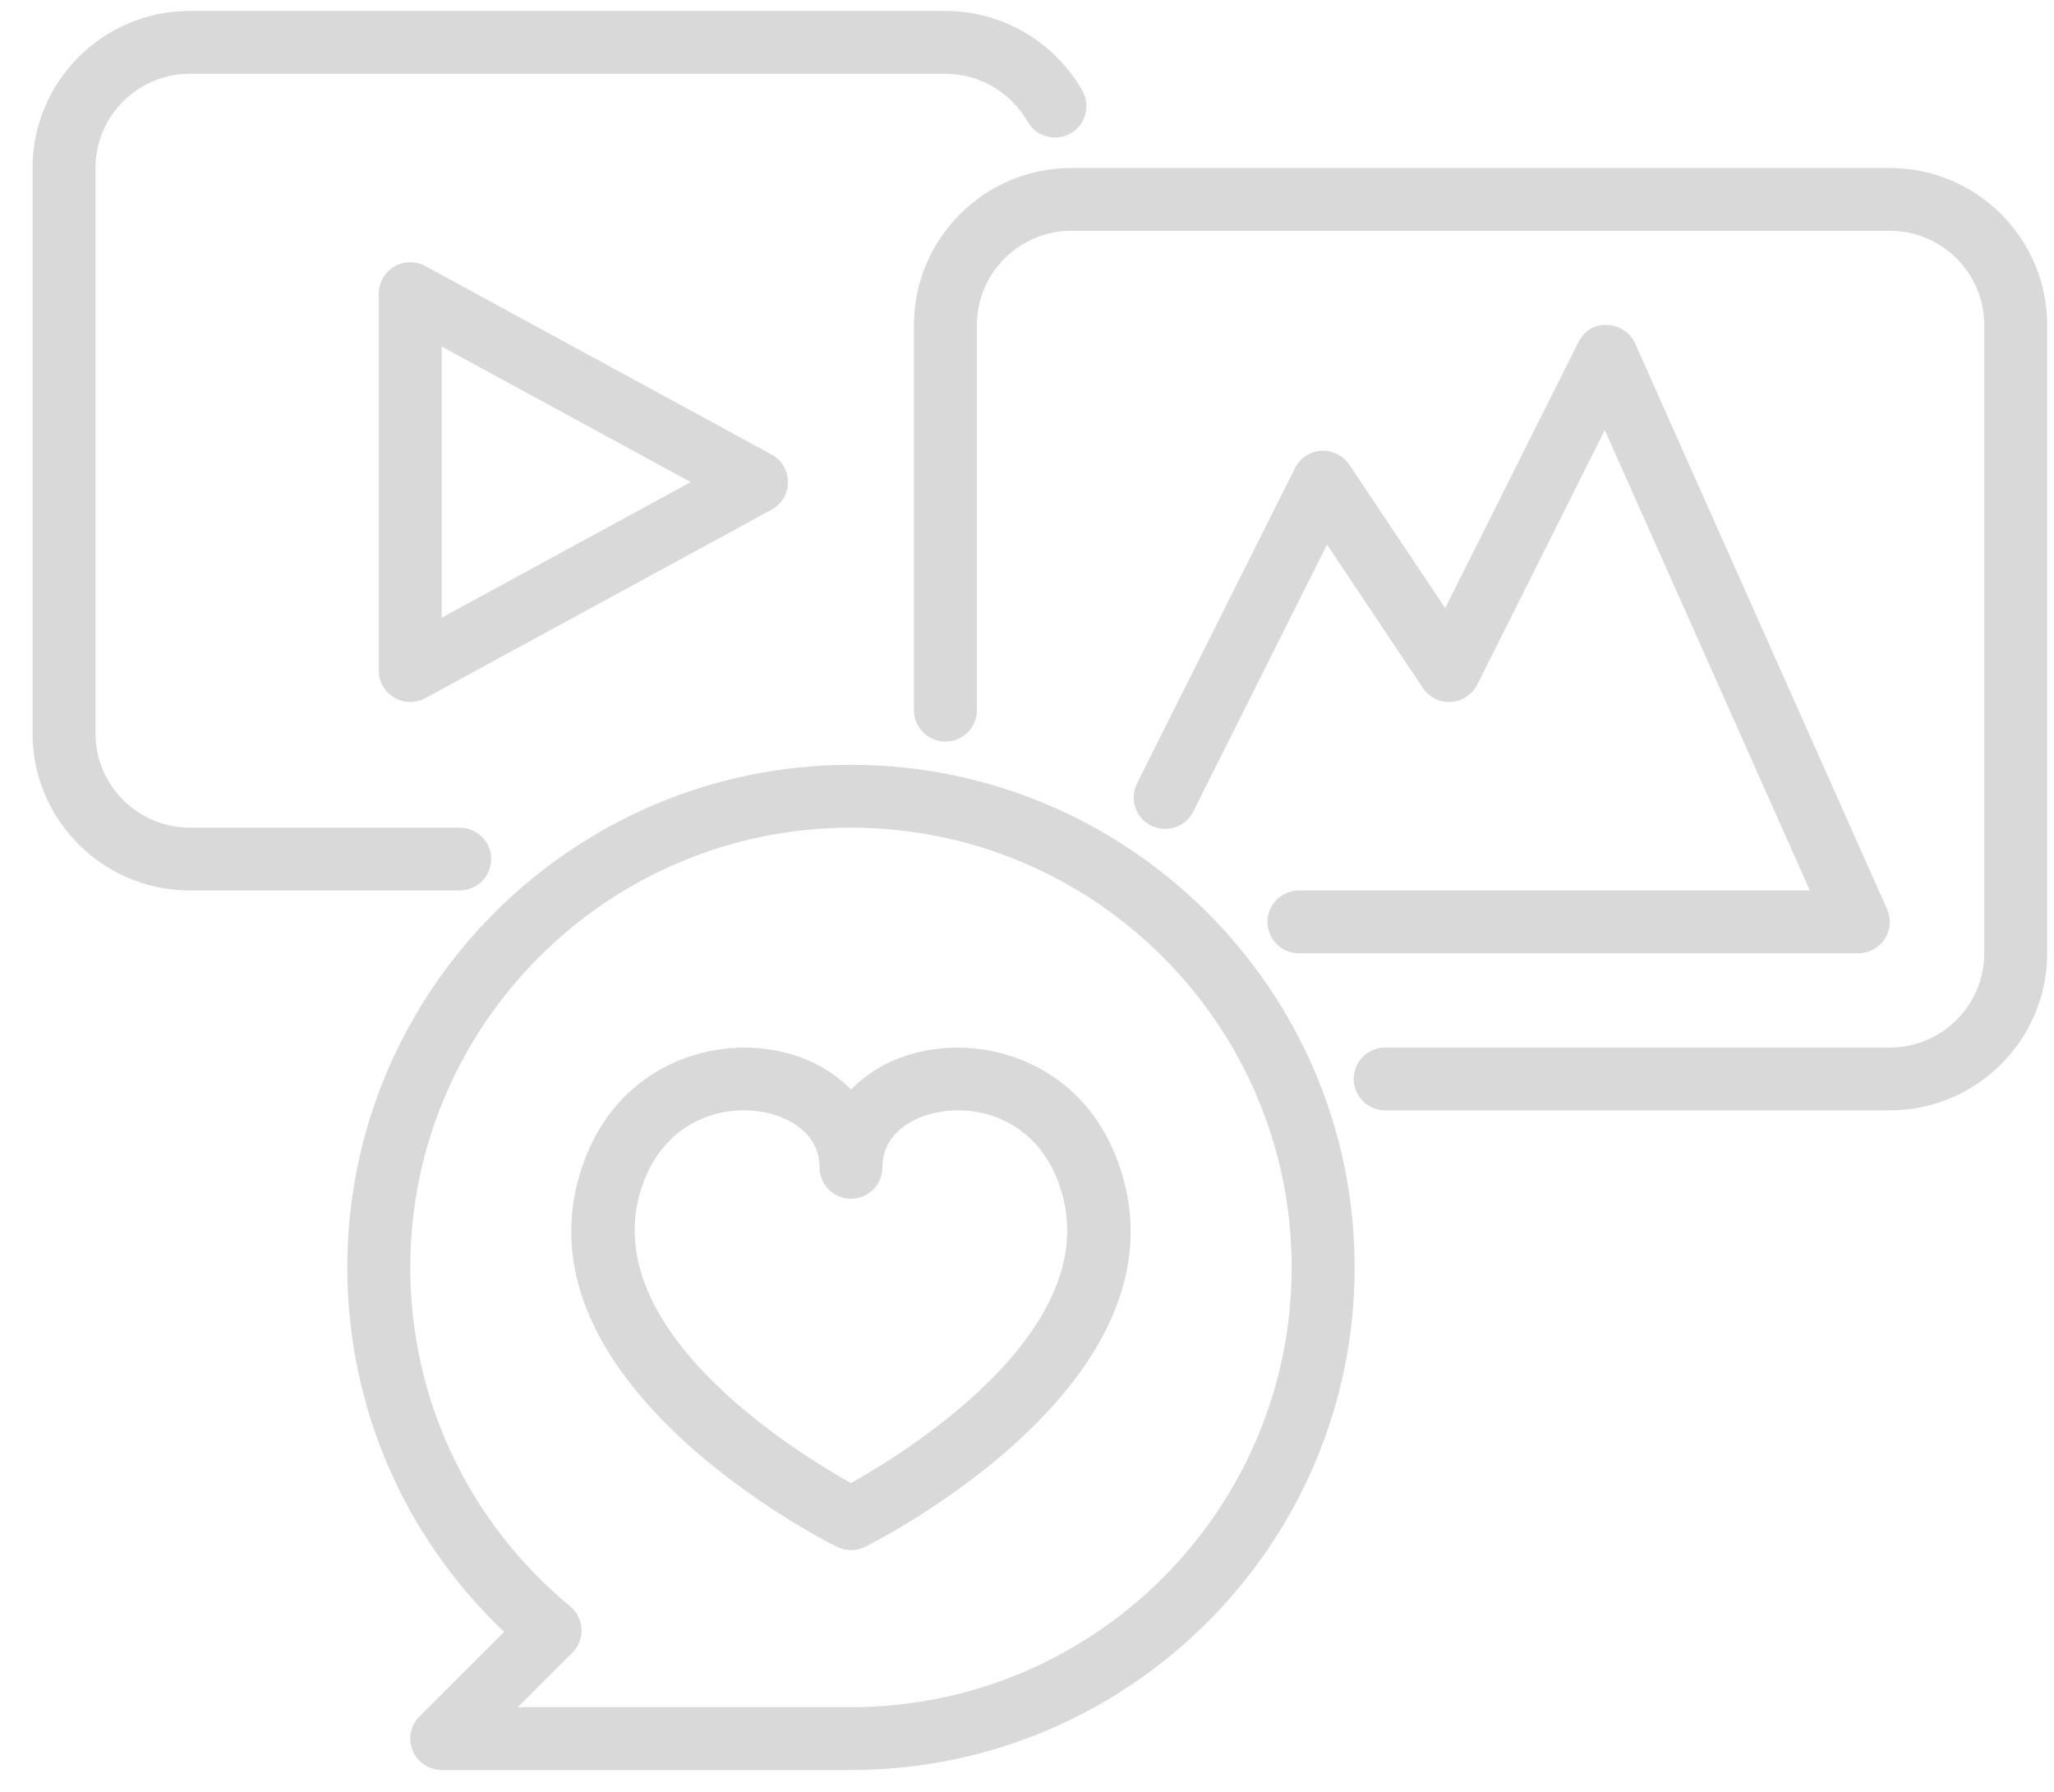
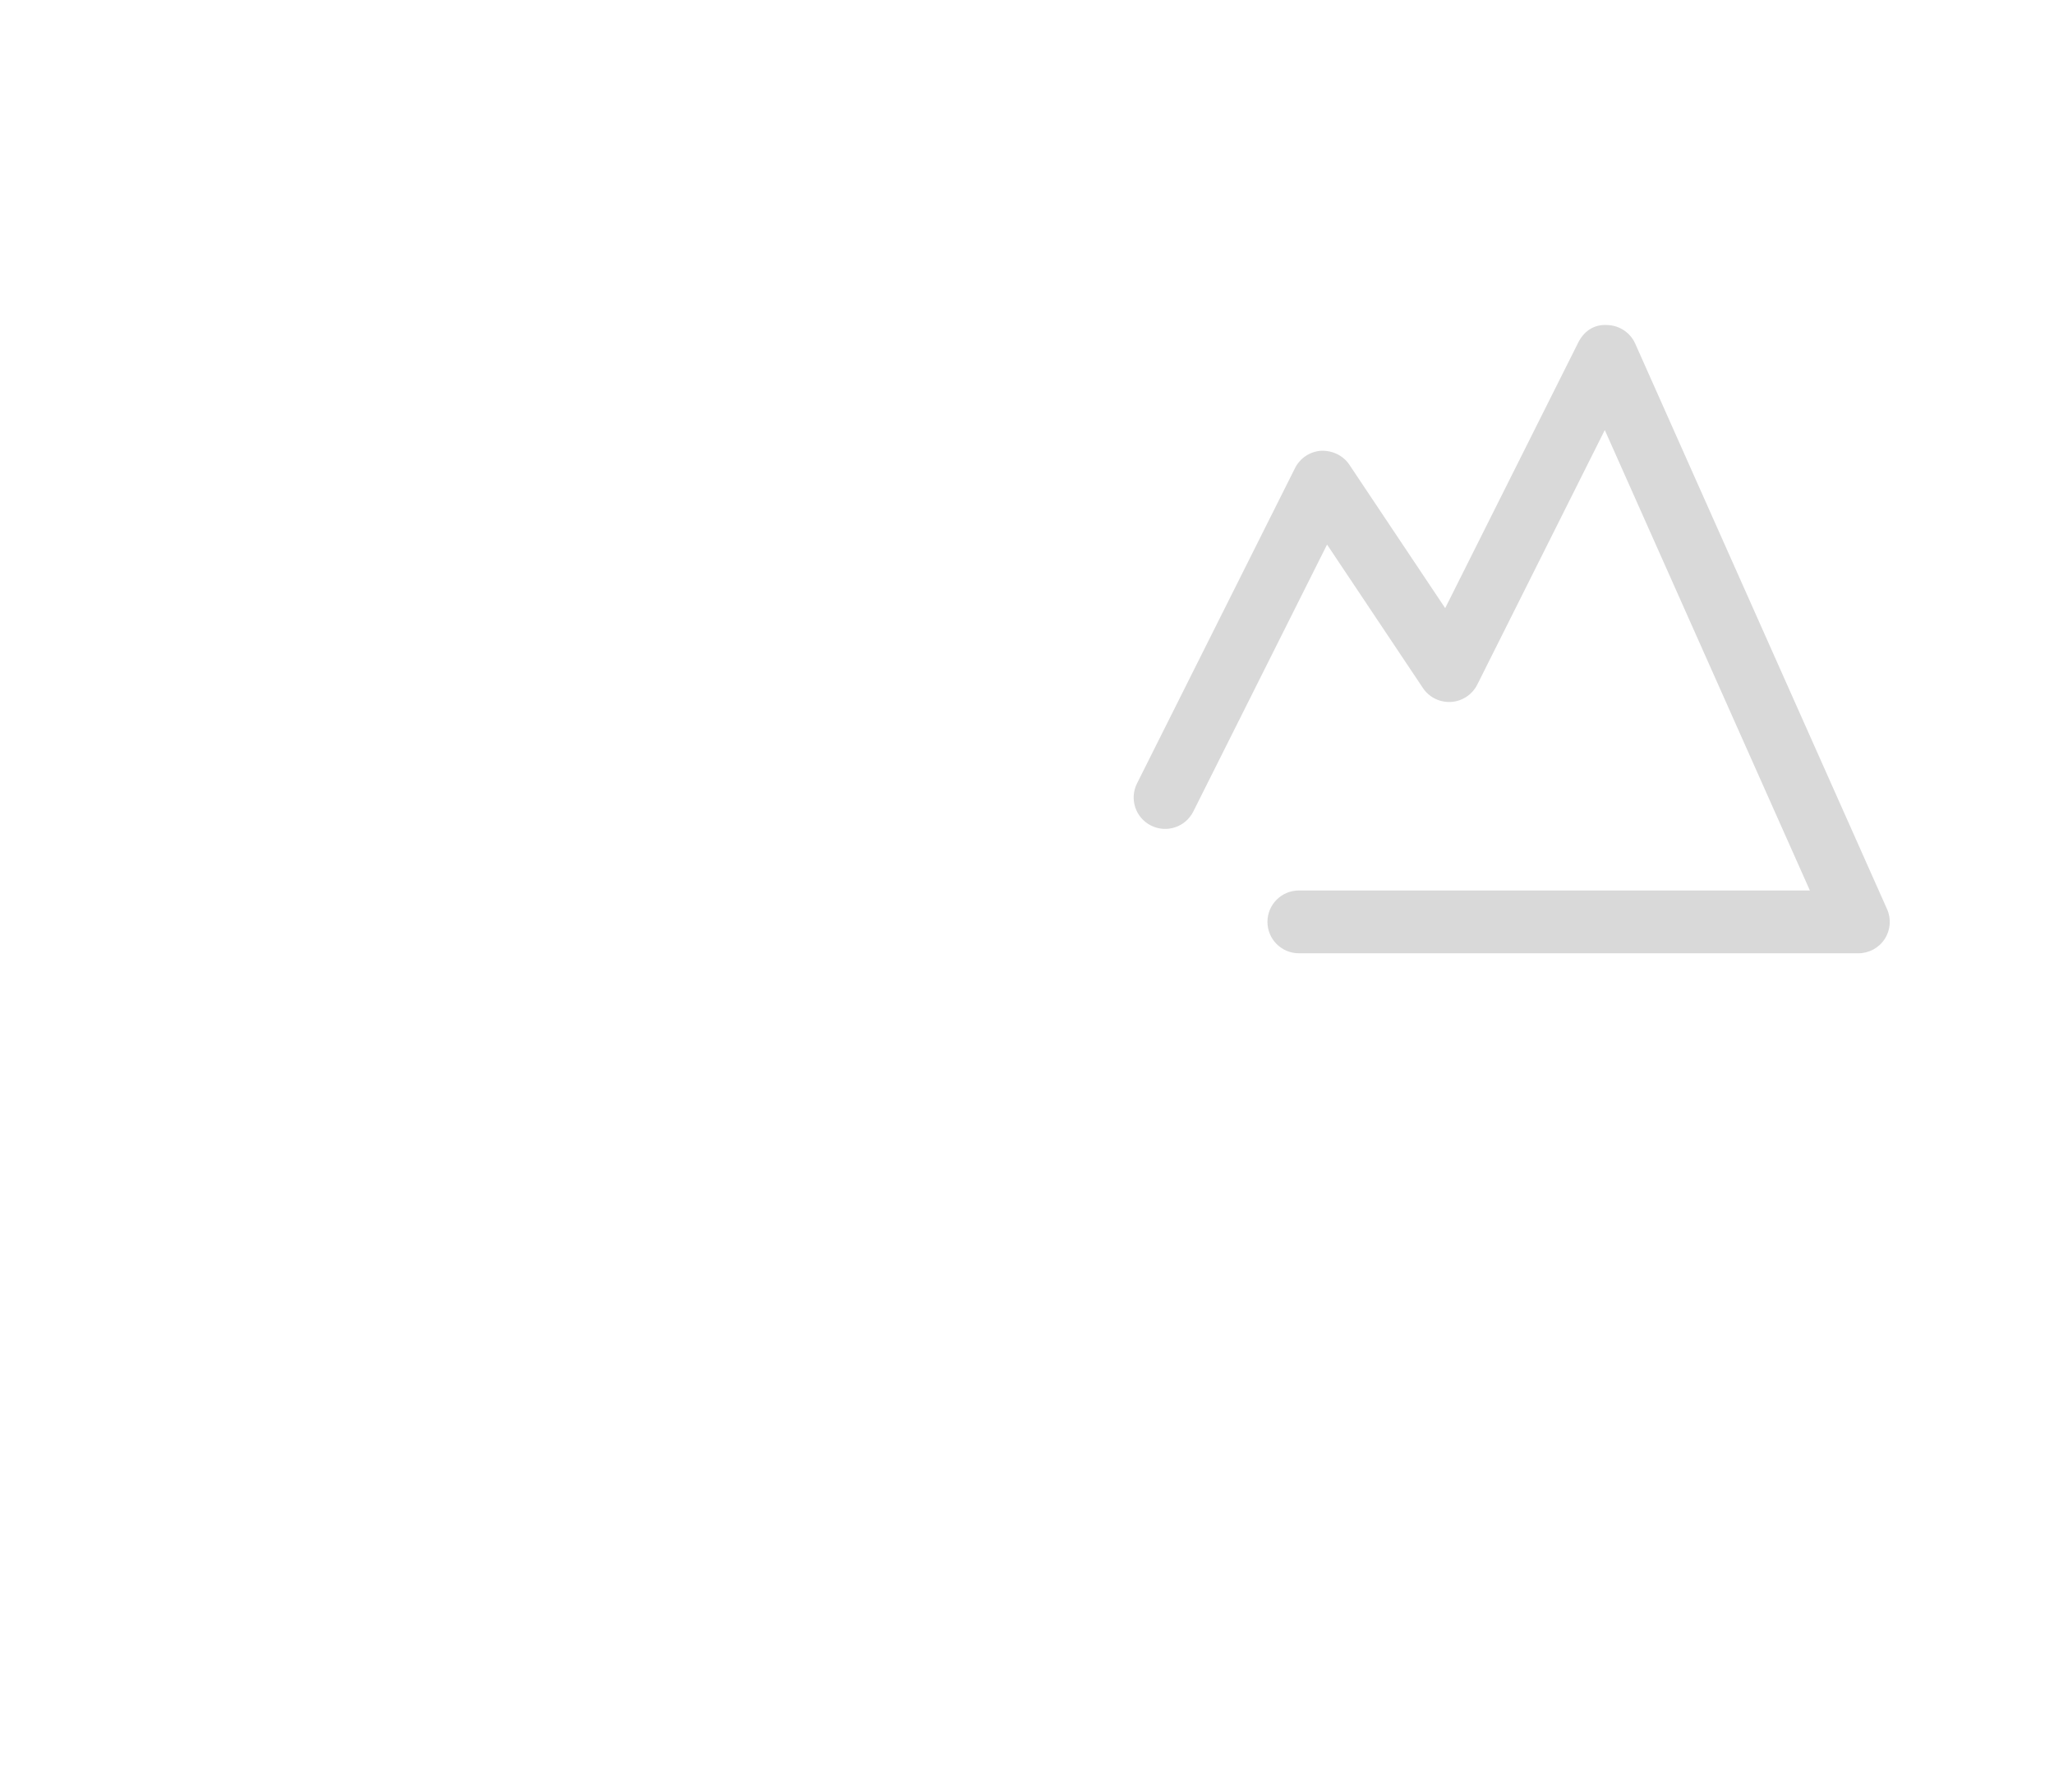
<svg xmlns="http://www.w3.org/2000/svg" width="47" height="41" viewBox="0 0 47 41" fill="none">
-   <path d="M11.239 19.656C11.239 19.259 10.916 18.938 10.519 18.938H4.346C3.154 18.938 2.185 17.97 2.185 16.781V3.844C2.185 2.655 3.154 1.688 4.346 1.688H21.633C22.407 1.688 23.127 2.108 23.514 2.784C23.711 3.128 24.151 3.249 24.496 3.053C24.842 2.855 24.962 2.417 24.765 2.072C24.123 0.948 22.923 0.25 21.633 0.25H4.346C2.36 0.25 0.744 1.862 0.744 3.844V16.781C0.744 18.763 2.36 20.375 4.346 20.375H10.519C10.916 20.375 11.239 20.053 11.239 19.656Z" fill="#D9D9D9" />
-   <path d="M9.732 6.088C9.509 5.967 9.237 5.972 9.02 6.1C8.801 6.23 8.667 6.465 8.667 6.719V15.344C8.667 15.597 8.801 15.832 9.02 15.962C9.133 16.029 9.26 16.063 9.387 16.063C9.506 16.063 9.625 16.033 9.732 15.975L17.656 11.662C17.887 11.537 18.031 11.294 18.031 11.031C18.031 10.768 17.887 10.526 17.656 10.4L9.732 6.088ZM10.108 14.133V7.93L15.806 11.031L10.108 14.133Z" fill="#D9D9D9" />
-   <path d="M43.243 3.844H24.515C22.529 3.844 20.913 5.456 20.913 7.438V16.249C20.913 16.646 21.236 16.968 21.633 16.968C22.031 16.968 22.354 16.646 22.354 16.249V7.438C22.354 6.248 23.323 5.281 24.515 5.281H43.243C44.434 5.281 45.404 6.248 45.404 7.438V21.812C45.404 23.002 44.434 23.969 43.243 23.969H31.696C31.298 23.969 30.976 24.29 30.976 24.688C30.976 25.085 31.298 25.406 31.696 25.406H43.243C45.228 25.406 46.844 23.794 46.844 21.812V7.438C46.844 5.456 45.228 3.844 43.243 3.844Z" fill="#D9D9D9" />
  <path d="M29.002 21.094C29.002 21.491 29.325 21.812 29.722 21.812H42.522C42.766 21.812 42.993 21.69 43.126 21.485C43.259 21.281 43.279 21.024 43.18 20.802L37.418 7.864C37.305 7.61 37.055 7.444 36.776 7.437C36.468 7.417 36.24 7.586 36.115 7.835L33.069 13.915L30.876 10.633C30.734 10.419 30.485 10.305 30.232 10.314C29.976 10.33 29.748 10.481 29.633 10.71L26.017 17.926C25.839 18.281 25.983 18.713 26.339 18.89C26.695 19.068 27.127 18.924 27.305 18.569L30.366 12.46L32.559 15.742C32.701 15.956 32.947 16.076 33.203 16.061C33.459 16.045 33.688 15.894 33.803 15.665L36.721 9.84L41.414 20.375H29.722C29.325 20.375 29.002 20.696 29.002 21.094Z" fill="#D9D9D9" />
-   <path d="M19.472 17.5C13.117 17.5 7.947 22.659 7.947 29C7.947 32.173 9.246 35.17 11.537 37.339L9.599 39.273C9.393 39.479 9.331 39.788 9.443 40.056C9.554 40.325 9.817 40.5 10.108 40.5H19.472C25.827 40.5 30.997 35.341 30.997 29C30.997 22.659 25.827 17.5 19.472 17.5ZM19.472 39.062H11.847L13.096 37.816C13.24 37.673 13.316 37.476 13.307 37.274C13.297 37.072 13.203 36.883 13.046 36.754C10.721 34.834 9.388 32.008 9.388 29C9.388 23.451 13.912 18.938 19.472 18.938C25.033 18.938 29.556 23.451 29.556 29C29.556 34.549 25.033 39.062 19.472 39.062Z" fill="#D9D9D9" />
-   <path d="M21.187 24.038C20.486 24.172 19.896 24.491 19.472 24.932C19.048 24.491 18.457 24.172 17.756 24.038C16.248 23.745 14.244 24.376 13.416 26.442C11.404 31.473 18.834 35.236 19.151 35.394C19.252 35.444 19.362 35.469 19.472 35.469C19.582 35.469 19.692 35.444 19.793 35.394C20.11 35.236 27.539 31.473 25.527 26.442C24.699 24.377 22.7 23.746 21.187 24.038ZM19.472 33.934C18.17 33.206 13.431 30.285 14.754 26.976C15.201 25.862 16.146 25.405 17.019 25.405C17.178 25.405 17.334 25.42 17.484 25.449C18.097 25.567 18.752 25.959 18.752 26.709C18.752 27.106 19.074 27.428 19.472 27.428C19.87 27.428 20.192 27.106 20.192 26.709C20.192 25.959 20.847 25.567 21.459 25.449C22.439 25.262 23.662 25.66 24.189 26.976C25.513 30.285 20.773 33.206 19.472 33.934Z" fill="#D9D9D9" />
</svg>